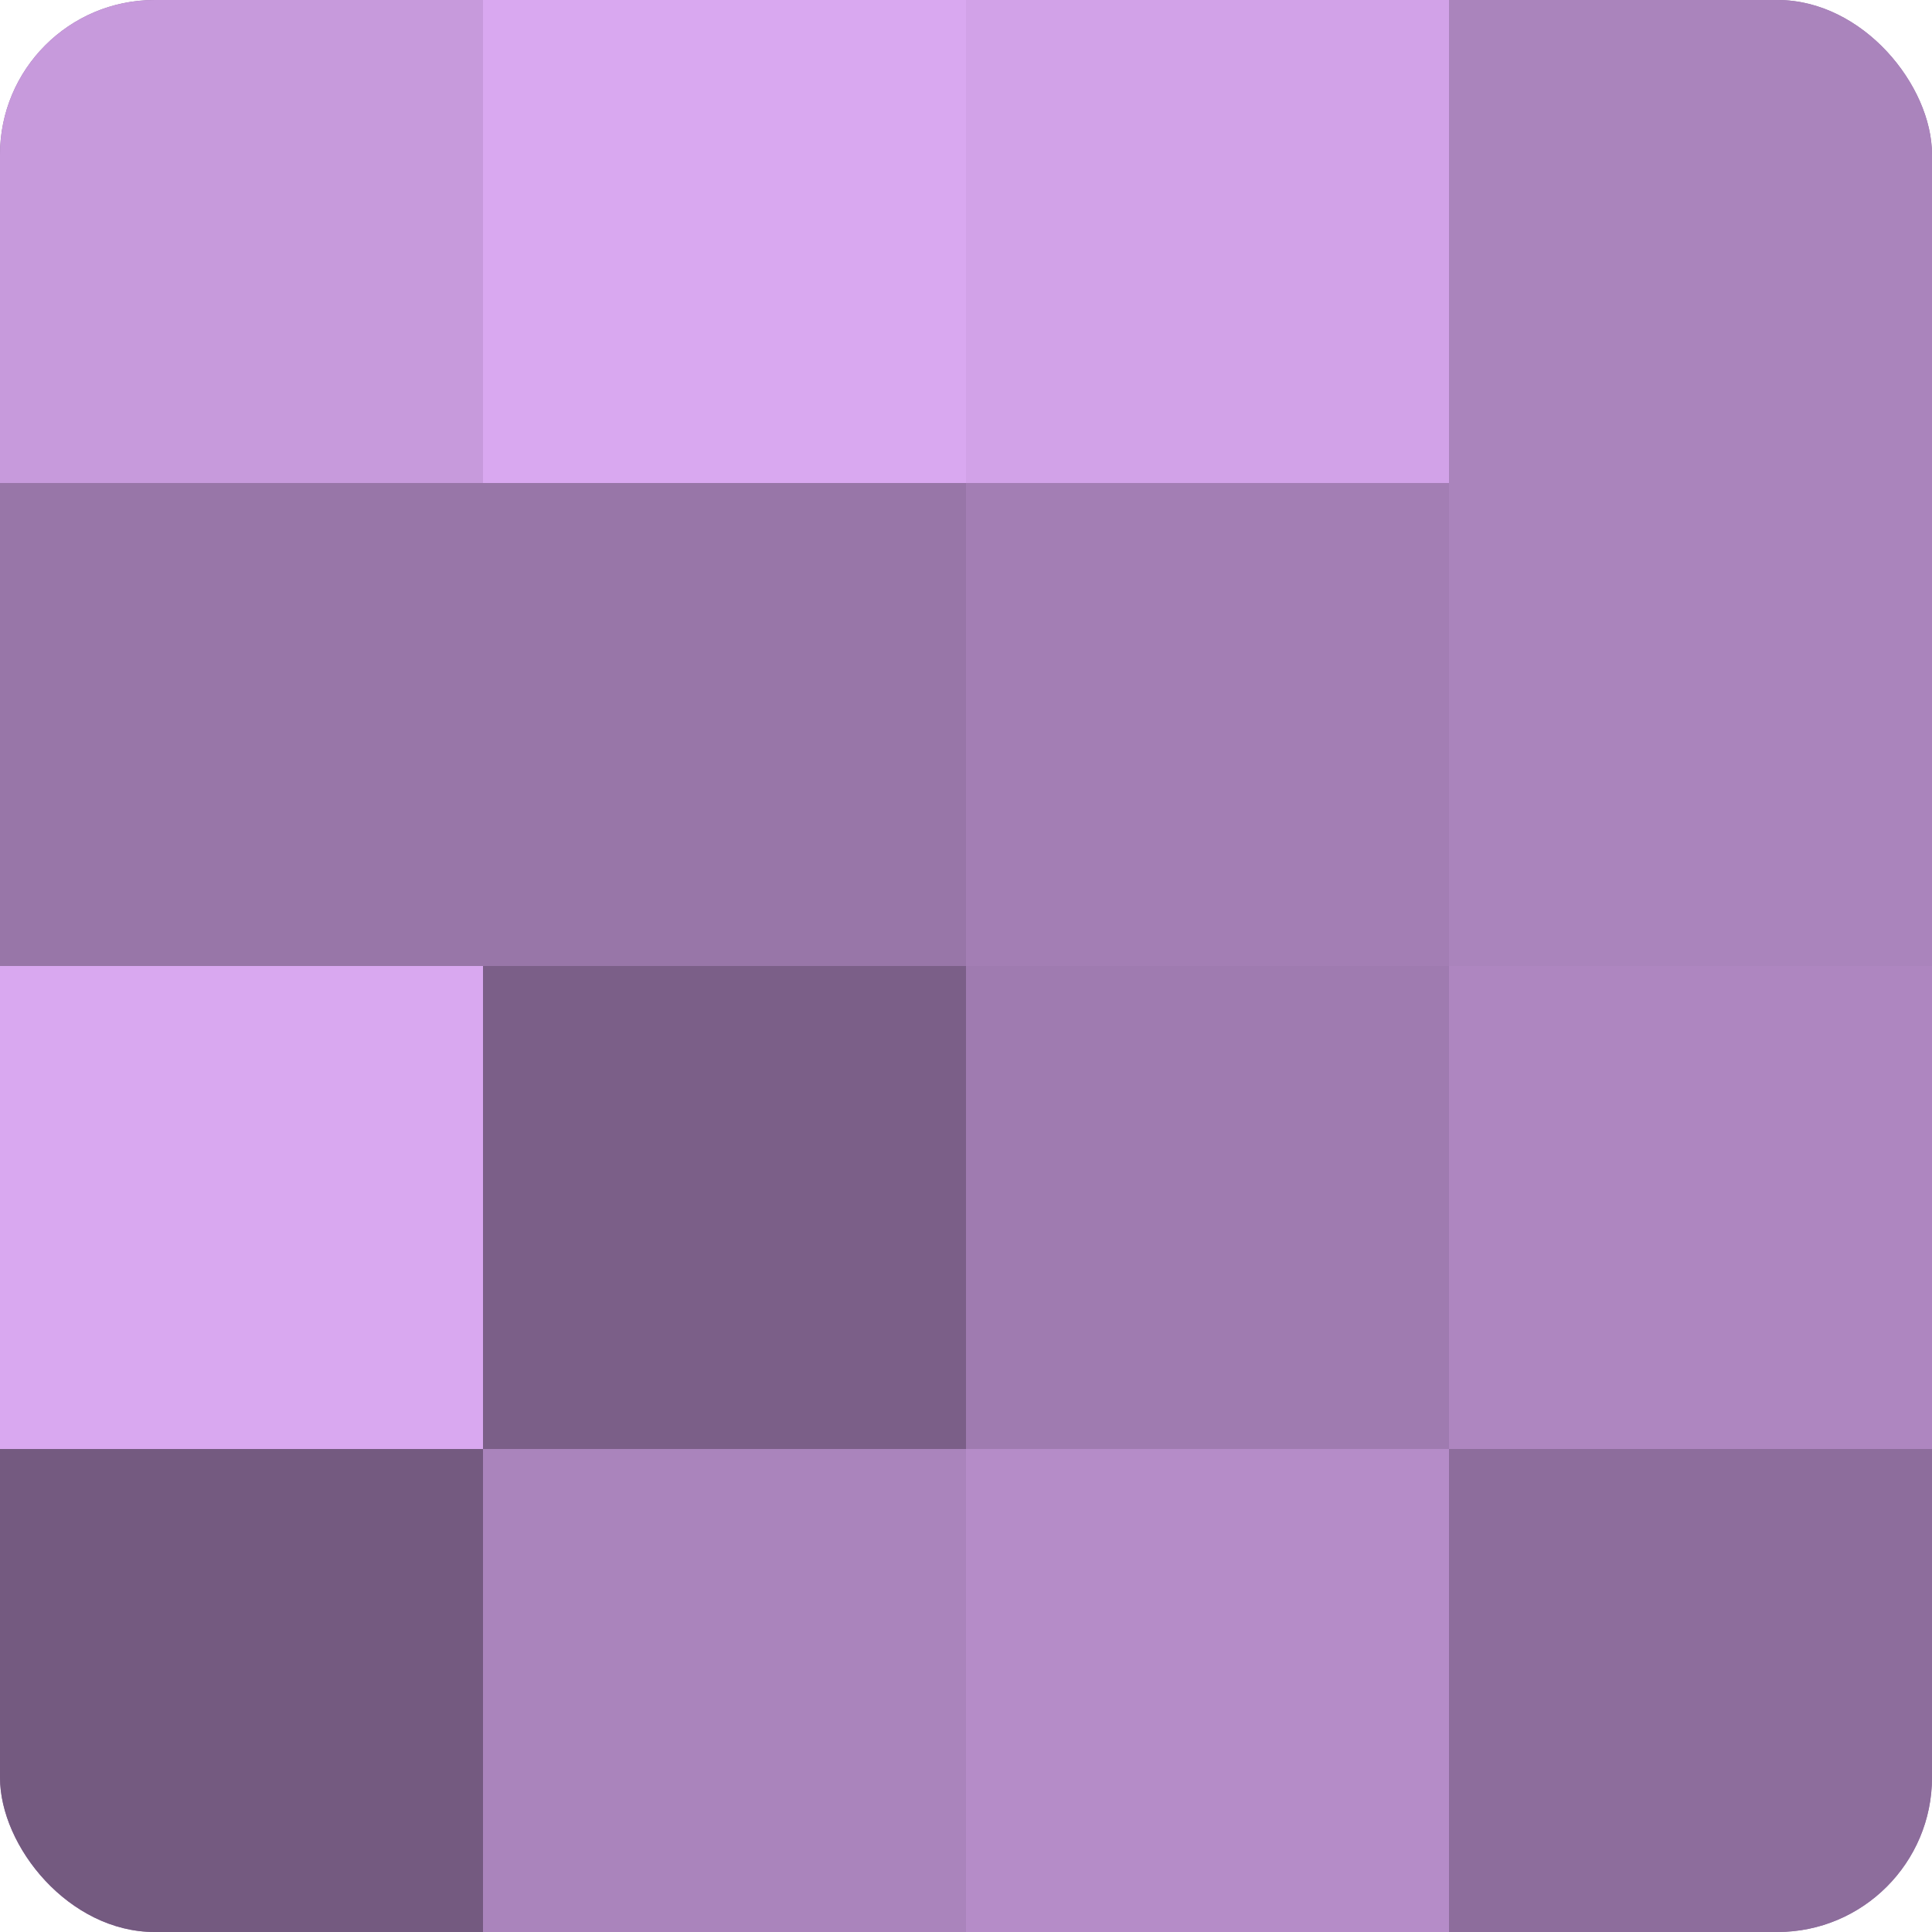
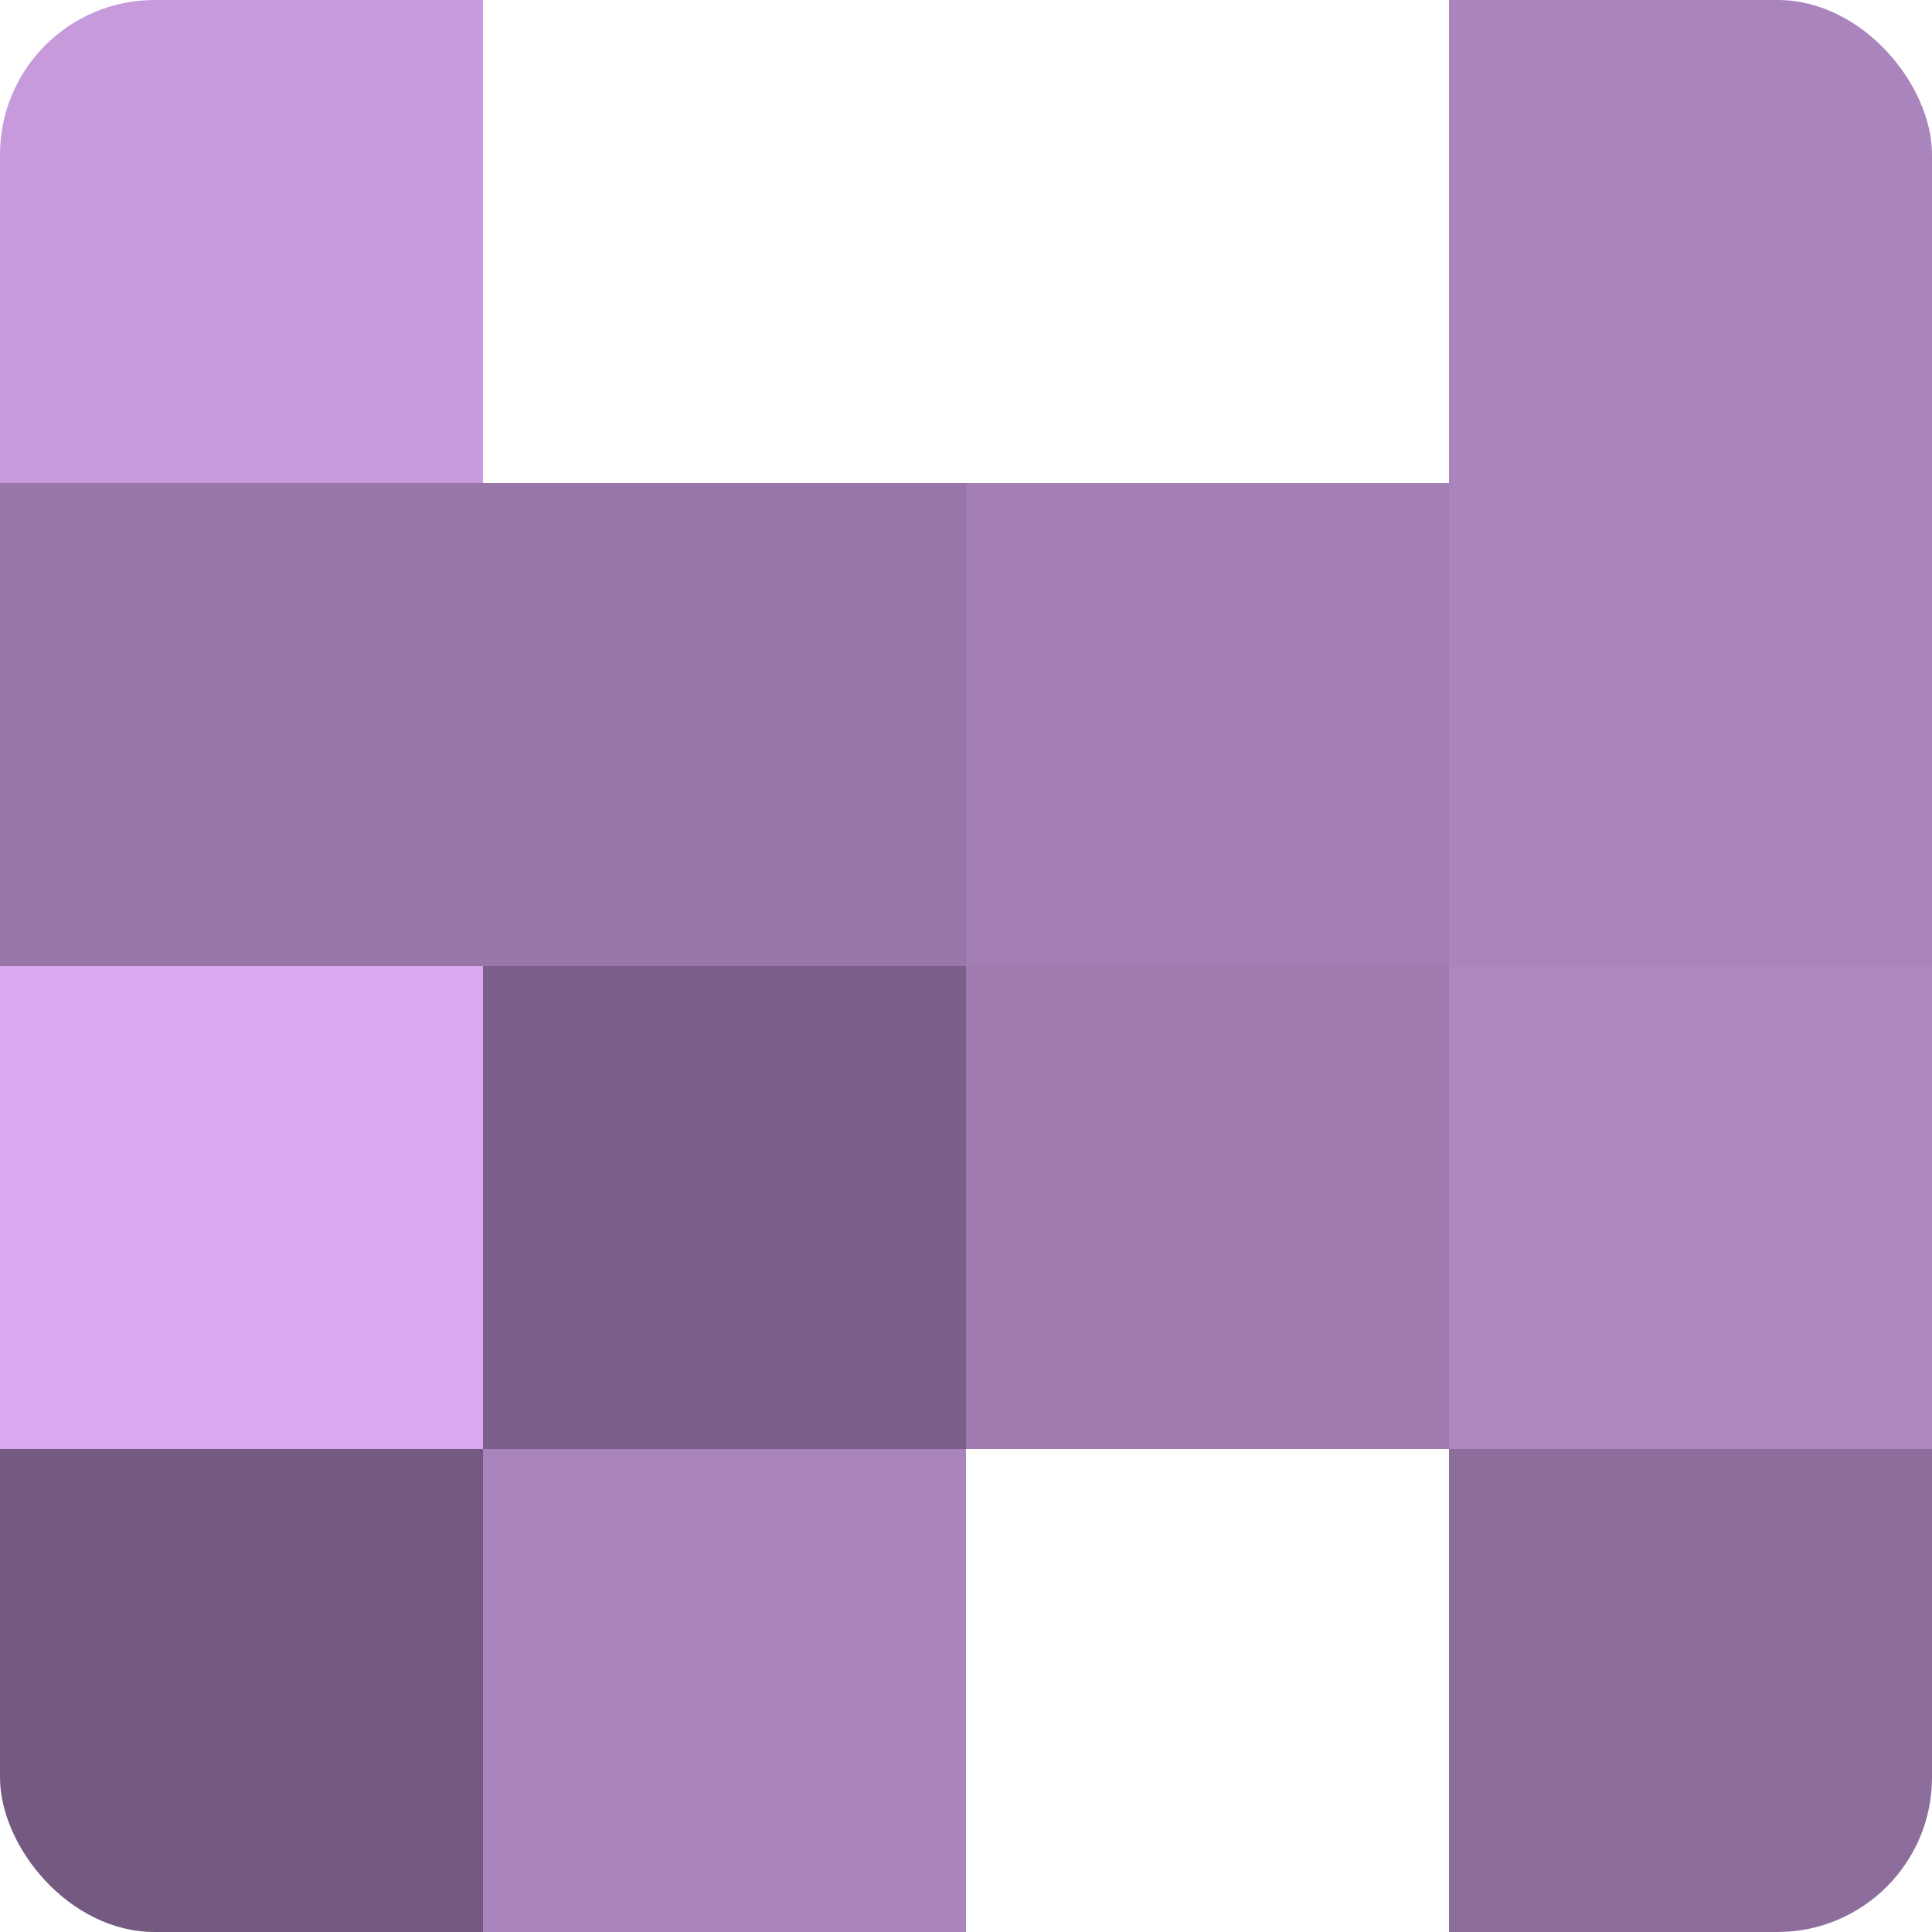
<svg xmlns="http://www.w3.org/2000/svg" width="60" height="60" viewBox="0 0 100 100" preserveAspectRatio="xMidYMid meet">
  <defs>
    <clipPath id="c" width="100" height="100">
      <rect width="100" height="100" rx="8" ry="8" />
    </clipPath>
  </defs>
  <g clip-path="url(#c)">
-     <rect width="100" height="100" fill="#9170a0" />
    <rect width="25" height="25" fill="#c79adc" />
    <rect y="25" width="25" height="25" fill="#9876a8" />
    <rect y="50" width="25" height="25" fill="#d9a8f0" />
    <rect y="75" width="25" height="25" fill="#745a80" />
-     <rect x="25" width="25" height="25" fill="#d9a8f0" />
    <rect x="25" y="25" width="25" height="25" fill="#9876a8" />
    <rect x="25" y="50" width="25" height="25" fill="#7b5f88" />
    <rect x="25" y="75" width="25" height="25" fill="#aa84bc" />
-     <rect x="50" width="25" height="25" fill="#d2a2e8" />
    <rect x="50" y="25" width="25" height="25" fill="#a37eb4" />
    <rect x="50" y="50" width="25" height="25" fill="#9f7bb0" />
-     <rect x="50" y="75" width="25" height="25" fill="#b58cc8" />
    <rect x="75" width="25" height="25" fill="#aa84bc" />
    <rect x="75" y="25" width="25" height="25" fill="#aa84bc" />
    <rect x="75" y="50" width="25" height="25" fill="#ae86c0" />
    <rect x="75" y="75" width="25" height="25" fill="#8d6d9c" />
  </g>
</svg>